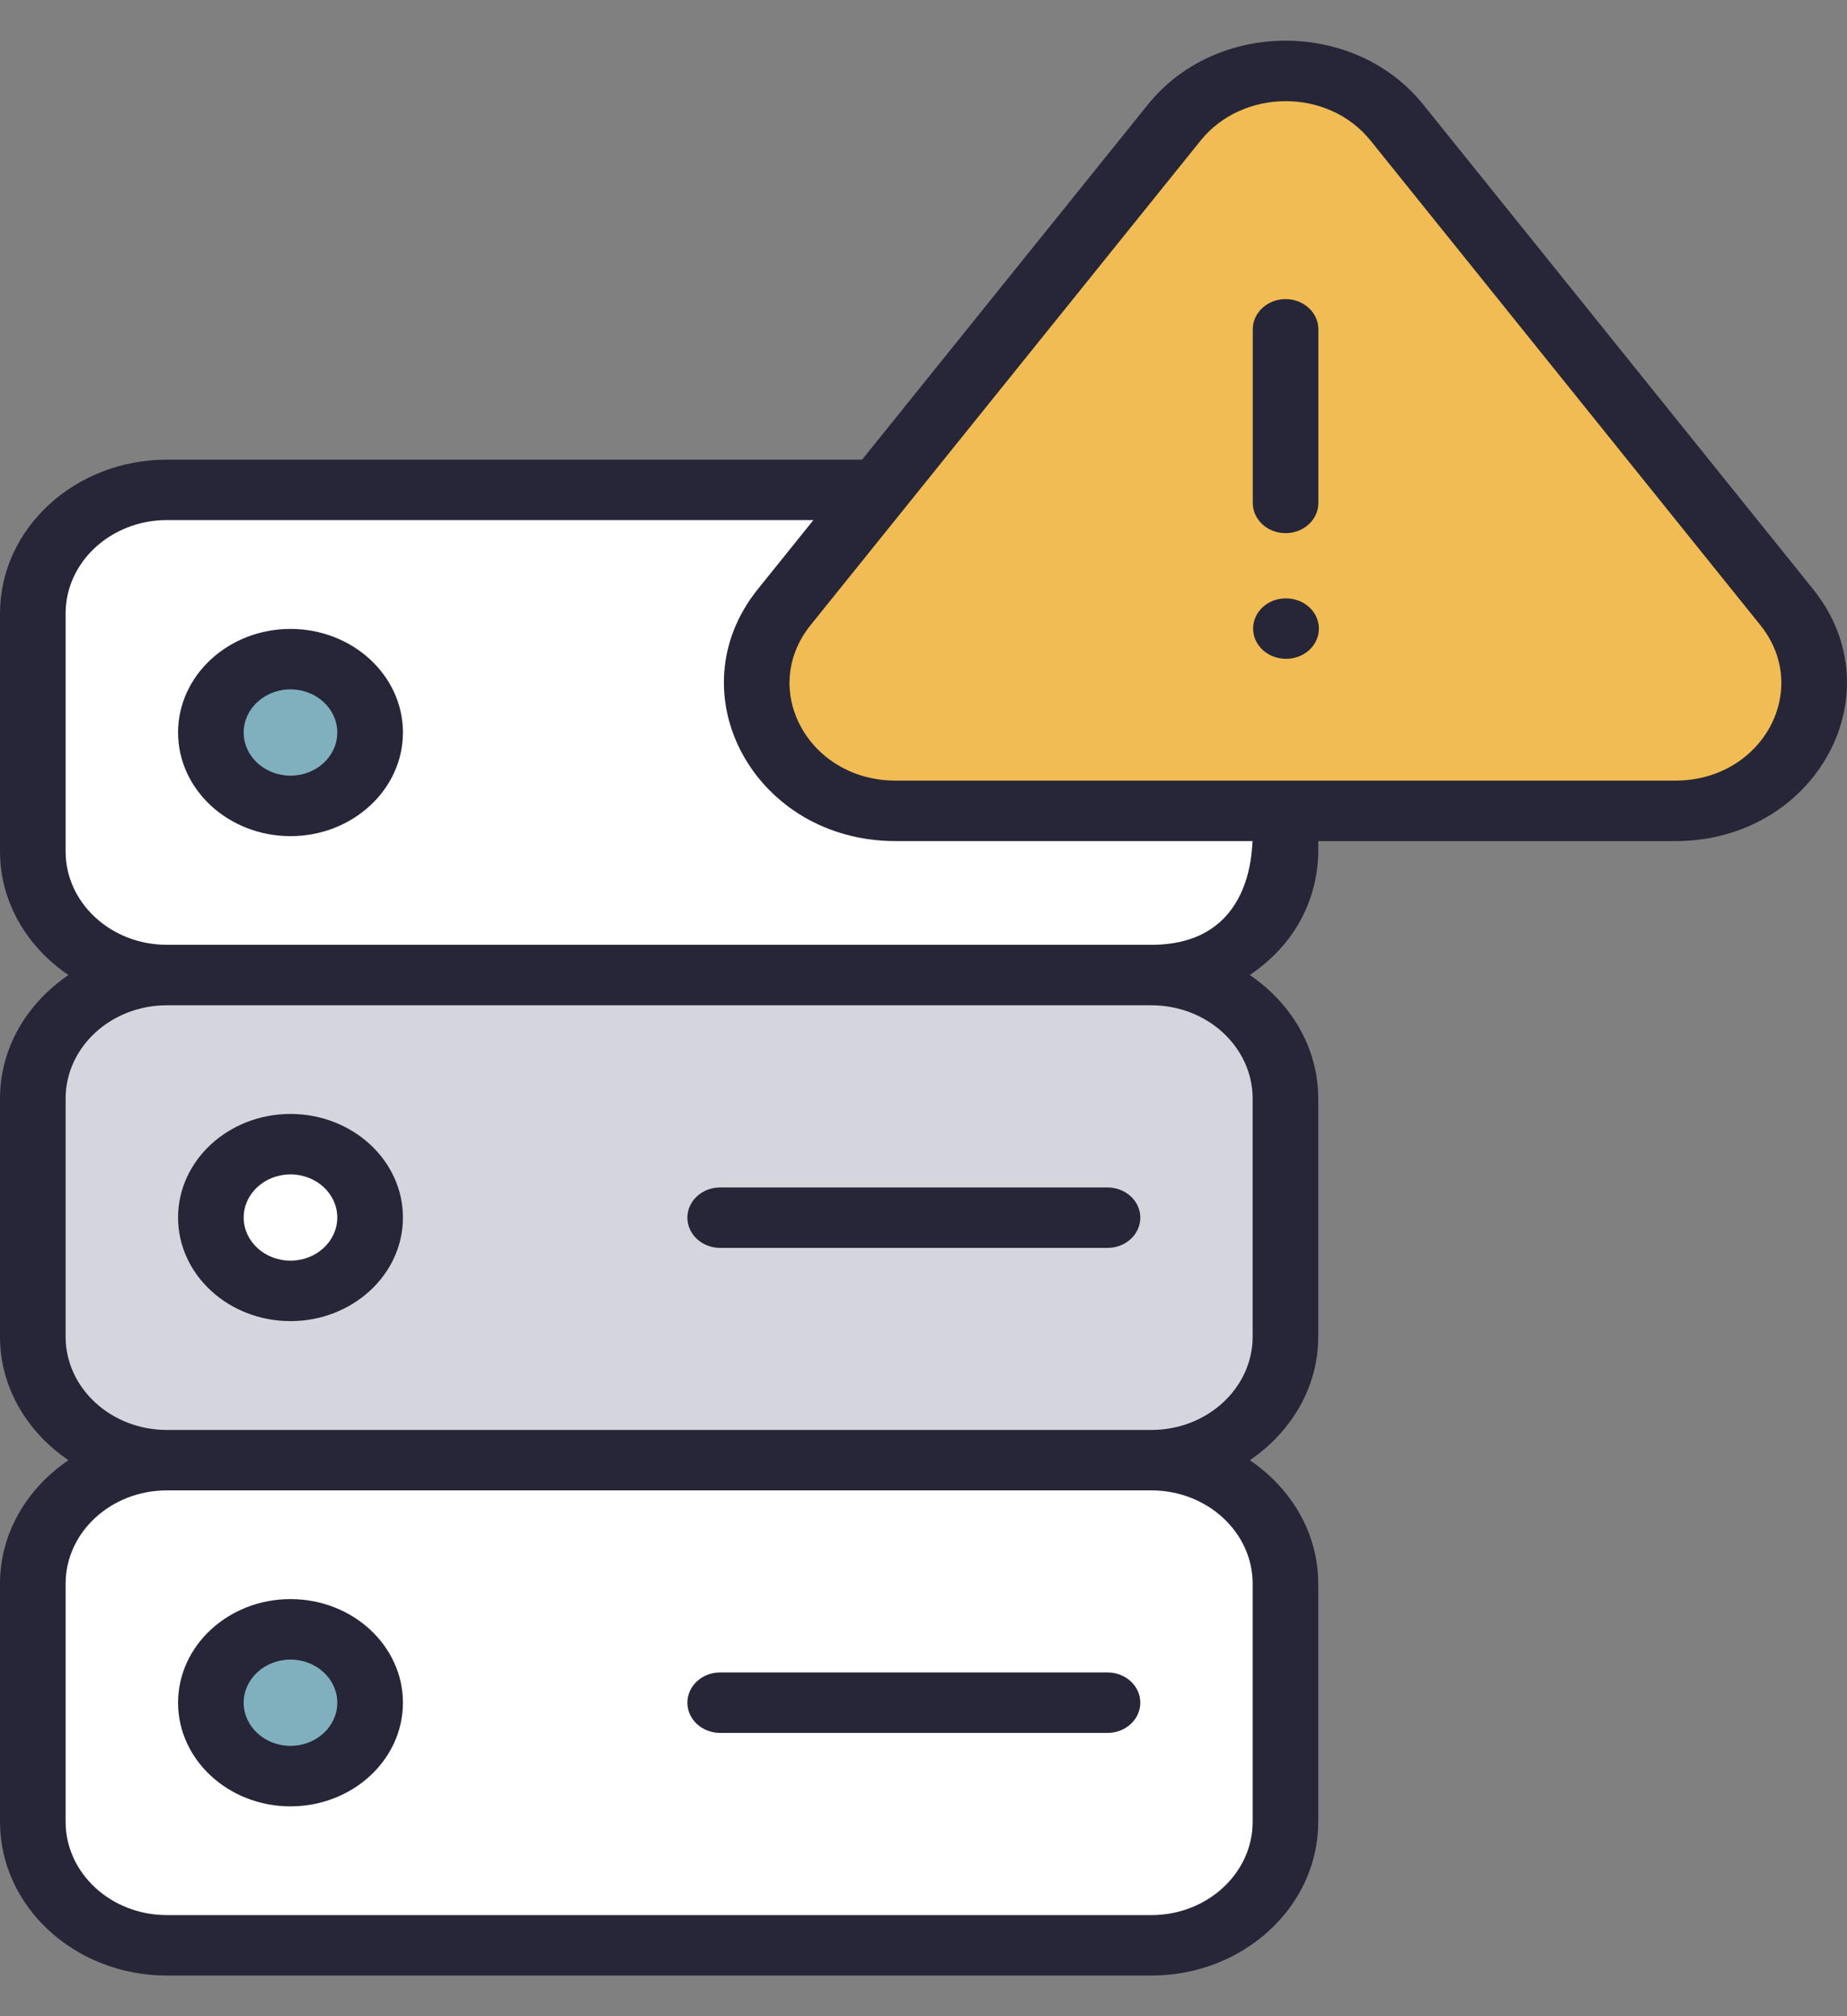
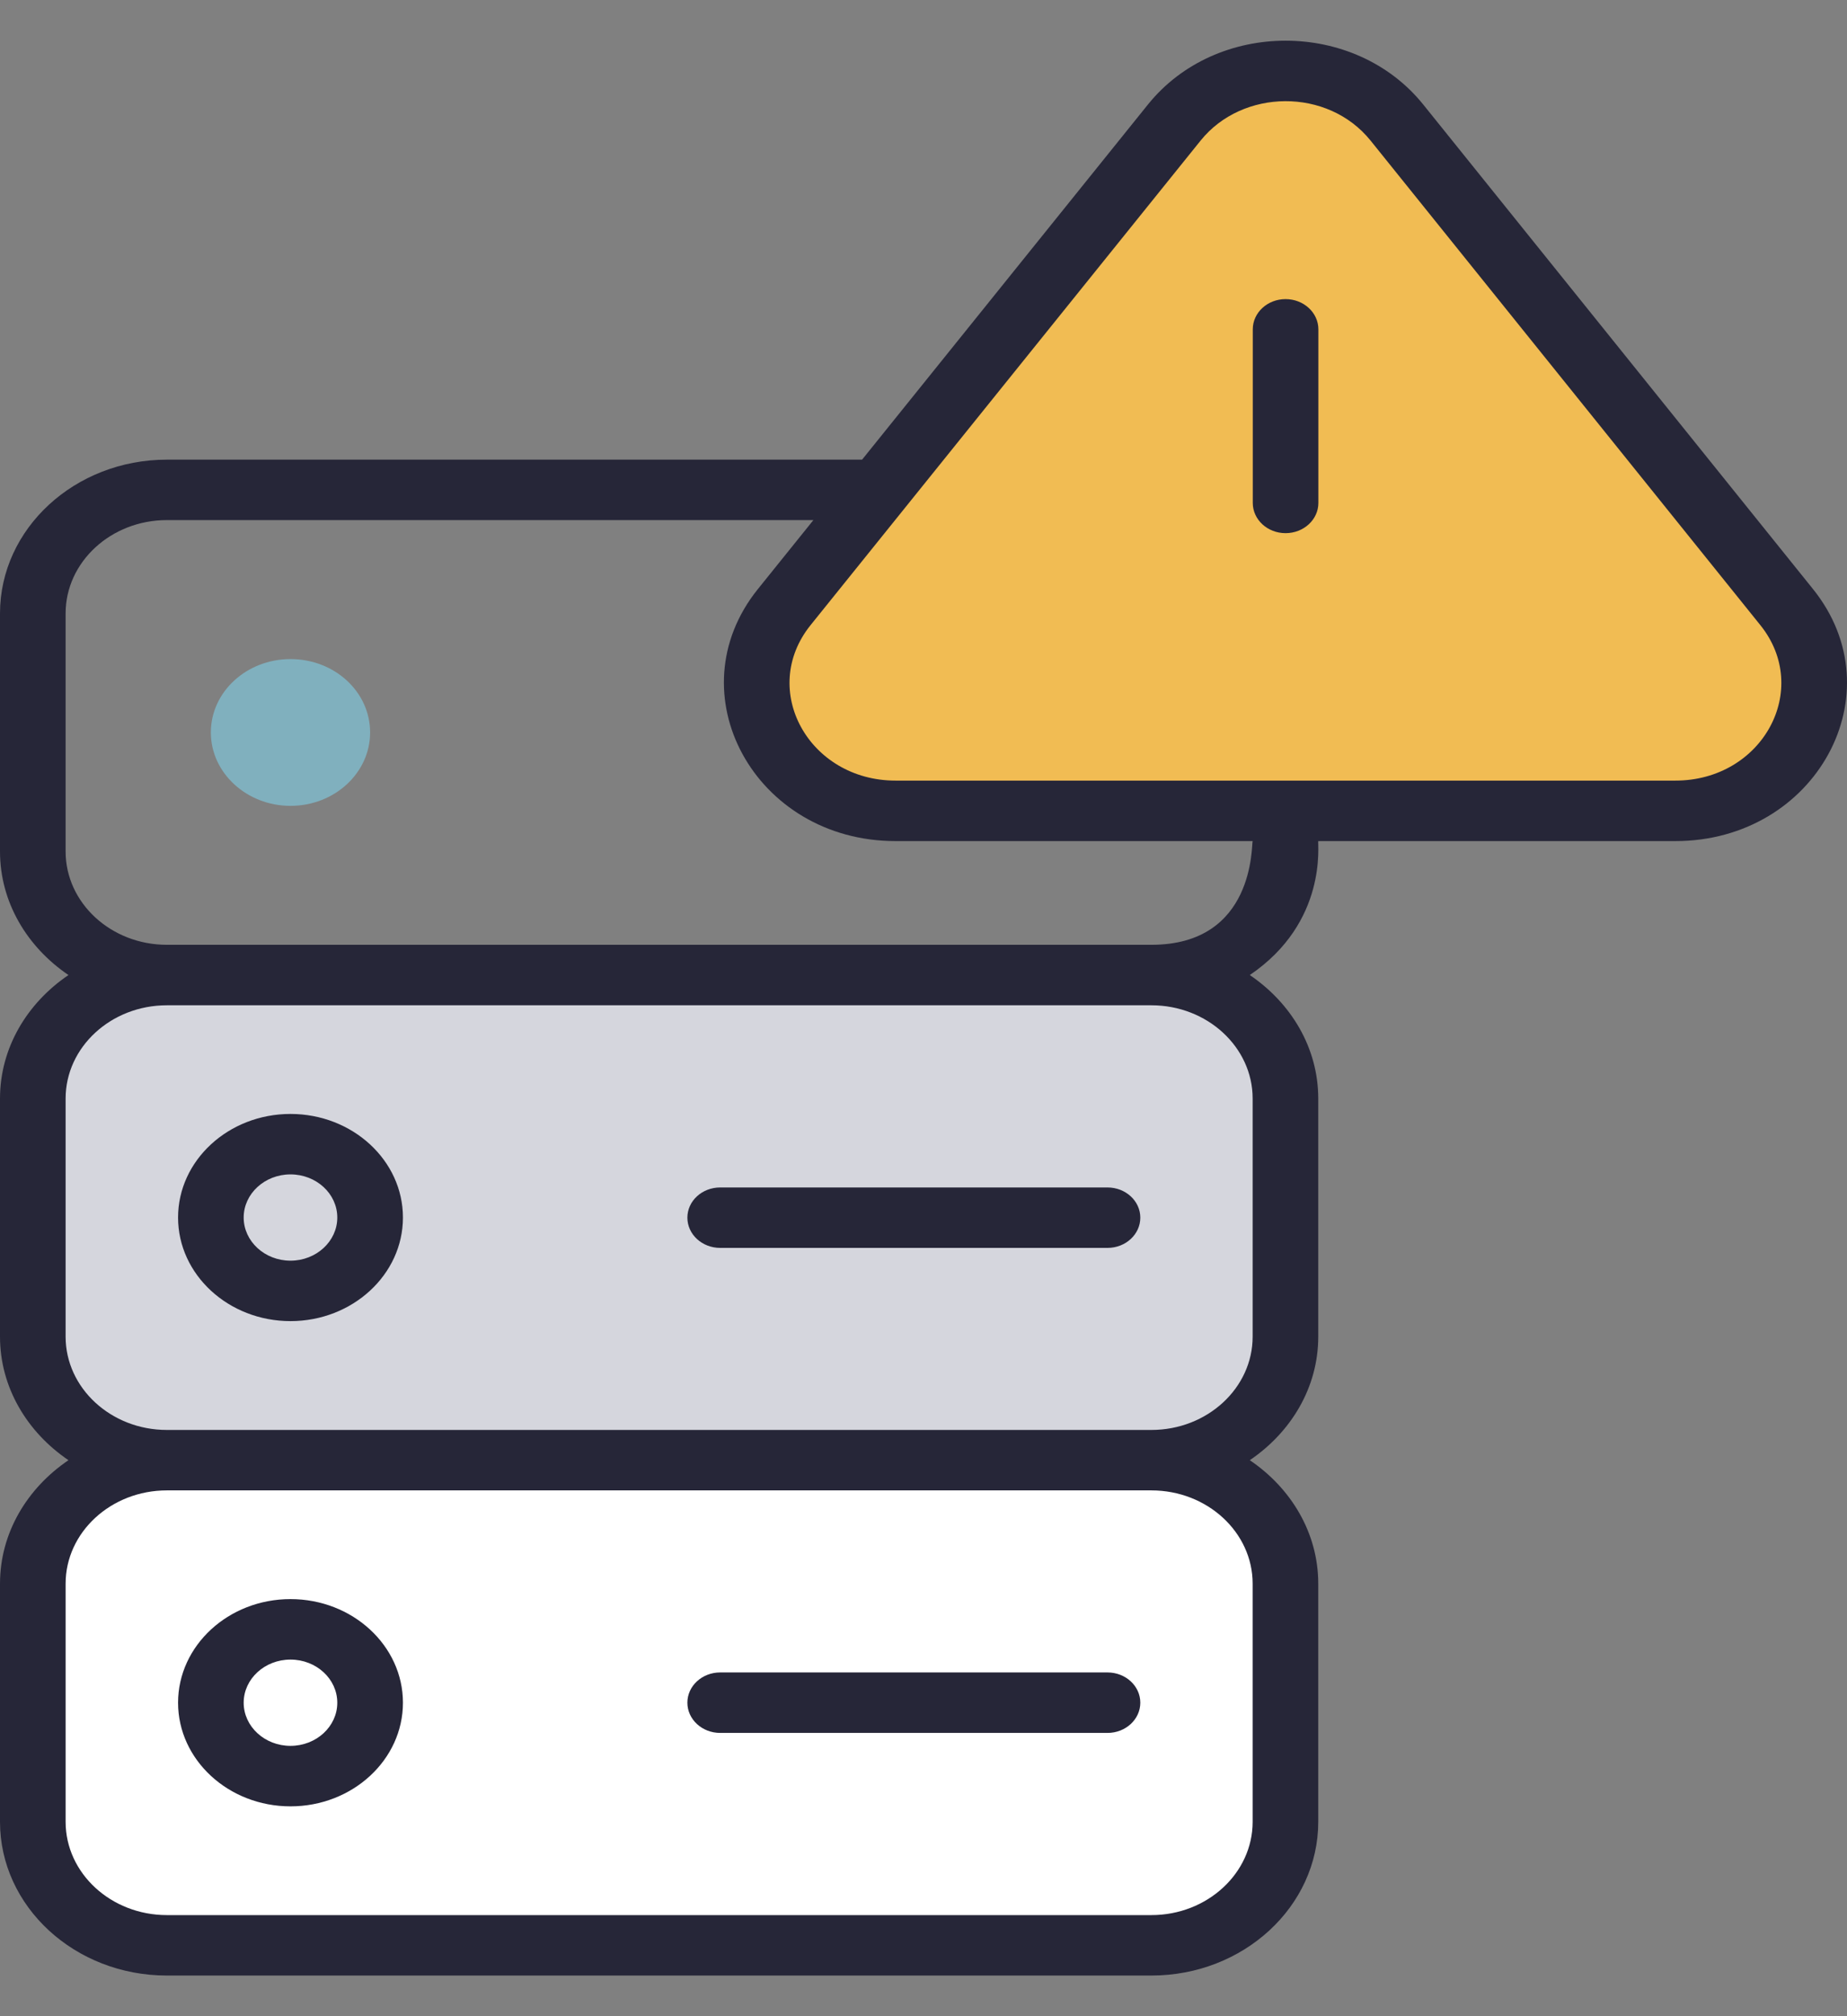
<svg xmlns="http://www.w3.org/2000/svg" width="44" height="48" viewBox="0 0 44 48" fill="none">
  <rect x="0" y="0" width="44" height="48" fill="#808080" stroke="none" />
-   <path d="M30.622 14.605V20.273C30.622 21.897 29.192 23.214 27.428 23.214H3.975C2.211 23.214 0.781 21.897 0.781 20.273V14.605C0.781 12.981 2.211 11.664 3.975 11.664H27.429C29.192 11.664 30.622 12.981 30.622 14.605Z" fill="white" />
  <path d="M8.817 17.438C8.817 18.399 7.971 19.185 6.92 19.185C5.876 19.185 5.023 18.4 5.023 17.438C5.023 16.47 5.876 15.691 6.92 15.691C7.971 15.691 8.817 16.47 8.817 17.438Z" fill="#80B0BE" />
  <path d="M30.622 26.152V31.82C30.622 33.444 29.192 34.761 27.428 34.761H3.975C2.211 34.761 0.781 33.444 0.781 31.82V26.152C0.781 24.528 2.211 23.211 3.975 23.211H27.429C29.192 23.211 30.622 24.528 30.622 26.152Z" fill="#D5D6DD" />
-   <path d="M8.817 28.989C8.817 29.95 7.971 30.736 6.92 30.736C5.876 30.736 5.023 29.95 5.023 28.989C5.023 28.021 5.876 27.242 6.92 27.242C7.971 27.242 8.817 28.021 8.817 28.989Z" fill="white" />
  <path d="M30.622 37.703V43.371C30.622 44.995 29.192 46.312 27.428 46.312H3.975C2.211 46.312 0.781 44.995 0.781 43.371V37.703C0.781 36.078 2.211 34.762 3.975 34.762H27.429C29.192 34.762 30.622 36.078 30.622 37.703Z" fill="white" />
-   <path d="M8.817 40.536C8.817 41.497 7.971 42.283 6.92 42.283C5.876 42.283 5.023 41.497 5.023 40.536C5.023 39.568 5.876 38.789 6.92 38.789C7.971 38.789 8.817 39.568 8.817 40.536Z" fill="#80B0BE" />
  <path d="M39.906 19.303H21.331C18.618 19.303 17.063 16.457 18.679 14.451L27.97 2.917C29.291 1.277 31.955 1.278 33.275 2.917L42.559 14.452C44.174 16.458 42.619 19.303 39.906 19.303Z" fill="#F1BC53" />
-   <path d="M6.92 14.973C5.444 14.973 4.242 16.079 4.242 17.439C4.242 18.799 5.444 19.906 6.92 19.906C8.397 19.906 9.599 18.799 9.599 17.439C9.599 16.079 8.397 14.973 6.92 14.973ZM6.92 18.466C6.306 18.466 5.805 18.006 5.805 17.439C5.805 16.872 6.306 16.412 6.92 16.412C7.535 16.412 8.035 16.872 8.035 17.439C8.035 18.006 7.535 18.466 6.92 18.466Z" fill="#262638" />
  <path d="M6.92 26.52C5.444 26.52 4.242 27.626 4.242 28.986C4.242 30.346 5.444 31.452 6.92 31.452C8.397 31.452 9.599 30.346 9.599 28.986C9.599 27.626 8.397 26.52 6.92 26.52ZM6.92 30.013C6.306 30.013 5.805 29.552 5.805 28.986C5.805 28.419 6.306 27.959 6.92 27.959C7.535 27.959 8.035 28.419 8.035 28.986C8.035 29.552 7.535 30.013 6.92 30.013Z" fill="#262638" />
  <path d="M26.383 28.27H17.157C16.725 28.27 16.375 28.591 16.375 28.989C16.375 29.387 16.725 29.709 17.157 29.709H26.383C26.815 29.709 27.165 29.387 27.165 28.989C27.165 28.591 26.815 28.27 26.383 28.27Z" fill="#262638" />
  <path d="M6.92 38.07C5.444 38.07 4.242 39.177 4.242 40.537C4.242 41.897 5.444 43.004 6.92 43.004C8.397 43.004 9.599 41.897 9.599 40.537C9.599 39.177 8.397 38.07 6.92 38.07ZM6.92 41.564C6.306 41.564 5.805 41.103 5.805 40.537C5.805 39.97 6.306 39.51 6.92 39.51C7.535 39.51 8.035 39.97 8.035 40.537C8.035 41.103 7.535 41.564 6.92 41.564Z" fill="#262638" />
  <path d="M26.383 39.816H17.157C16.725 39.816 16.375 40.138 16.375 40.536C16.375 40.934 16.725 41.256 17.157 41.256H26.383C26.815 41.256 27.165 40.934 27.165 40.536C27.165 40.138 26.815 39.816 26.383 39.816Z" fill="#262638" />
  <path d="M33.906 2.49C32.275 0.463 28.981 0.46 27.346 2.489L20.537 10.943H3.975C1.783 10.943 0 12.585 0 14.604V20.271C0 21.48 0.647 22.546 1.631 23.213C0.647 23.88 0 24.945 0 26.154V31.822C0 33.031 0.647 34.096 1.631 34.763C0.647 35.429 0 36.495 0 37.703V43.372C0 45.391 1.783 47.032 3.975 47.032H27.429C29.621 47.032 31.404 45.391 31.404 43.372V37.703C31.404 36.495 30.757 35.429 29.773 34.763C30.757 34.096 31.404 33.031 31.404 31.822V26.154C31.404 24.945 30.757 23.88 29.773 23.213C31.631 21.953 31.385 20.099 31.404 20.024H39.91C43.263 20.024 45.187 16.504 43.19 14.024L33.906 2.49ZM29.841 37.703V43.372C29.841 44.596 28.759 45.593 27.429 45.593H3.975C2.645 45.593 1.563 44.596 1.563 43.372V37.703C1.563 36.479 2.645 35.482 3.975 35.482H27.429C28.759 35.482 29.841 36.479 29.841 37.703ZM29.841 26.154V31.822C29.841 33.046 28.759 34.043 27.429 34.043H3.975C2.645 34.043 1.563 33.046 1.563 31.822V26.154C1.563 24.929 2.645 23.933 3.975 23.933H27.429C28.759 23.933 29.841 24.929 29.841 26.154ZM27.429 22.493H3.975C2.645 22.493 1.563 21.497 1.563 20.271V14.604C1.563 13.379 2.645 12.382 3.975 12.382H19.377L18.055 14.024C16.058 16.503 17.982 20.024 21.335 20.024H29.841C29.809 20.096 29.907 22.493 27.429 22.493ZM39.91 18.584H21.335C19.268 18.584 18.071 16.42 19.311 14.881L28.602 3.346C29.598 2.11 31.631 2.082 32.651 3.348L41.935 14.882C43.166 16.411 41.99 18.584 39.91 18.584Z" fill="#262638" />
  <path d="M30.625 12.693C31.057 12.693 31.407 12.371 31.407 11.973V7.841C31.407 7.443 31.057 7.121 30.625 7.121C30.194 7.121 29.844 7.443 29.844 7.841V11.973C29.844 12.371 30.194 12.693 30.625 12.693Z" fill="#262638" />
-   <path d="M30.637 14.246H30.629C30.197 14.246 29.852 14.568 29.852 14.966C29.852 15.364 30.205 15.685 30.637 15.685C31.069 15.685 31.419 15.364 31.419 14.966C31.419 14.568 31.069 14.246 30.637 14.246Z" fill="#262638" />
</svg>